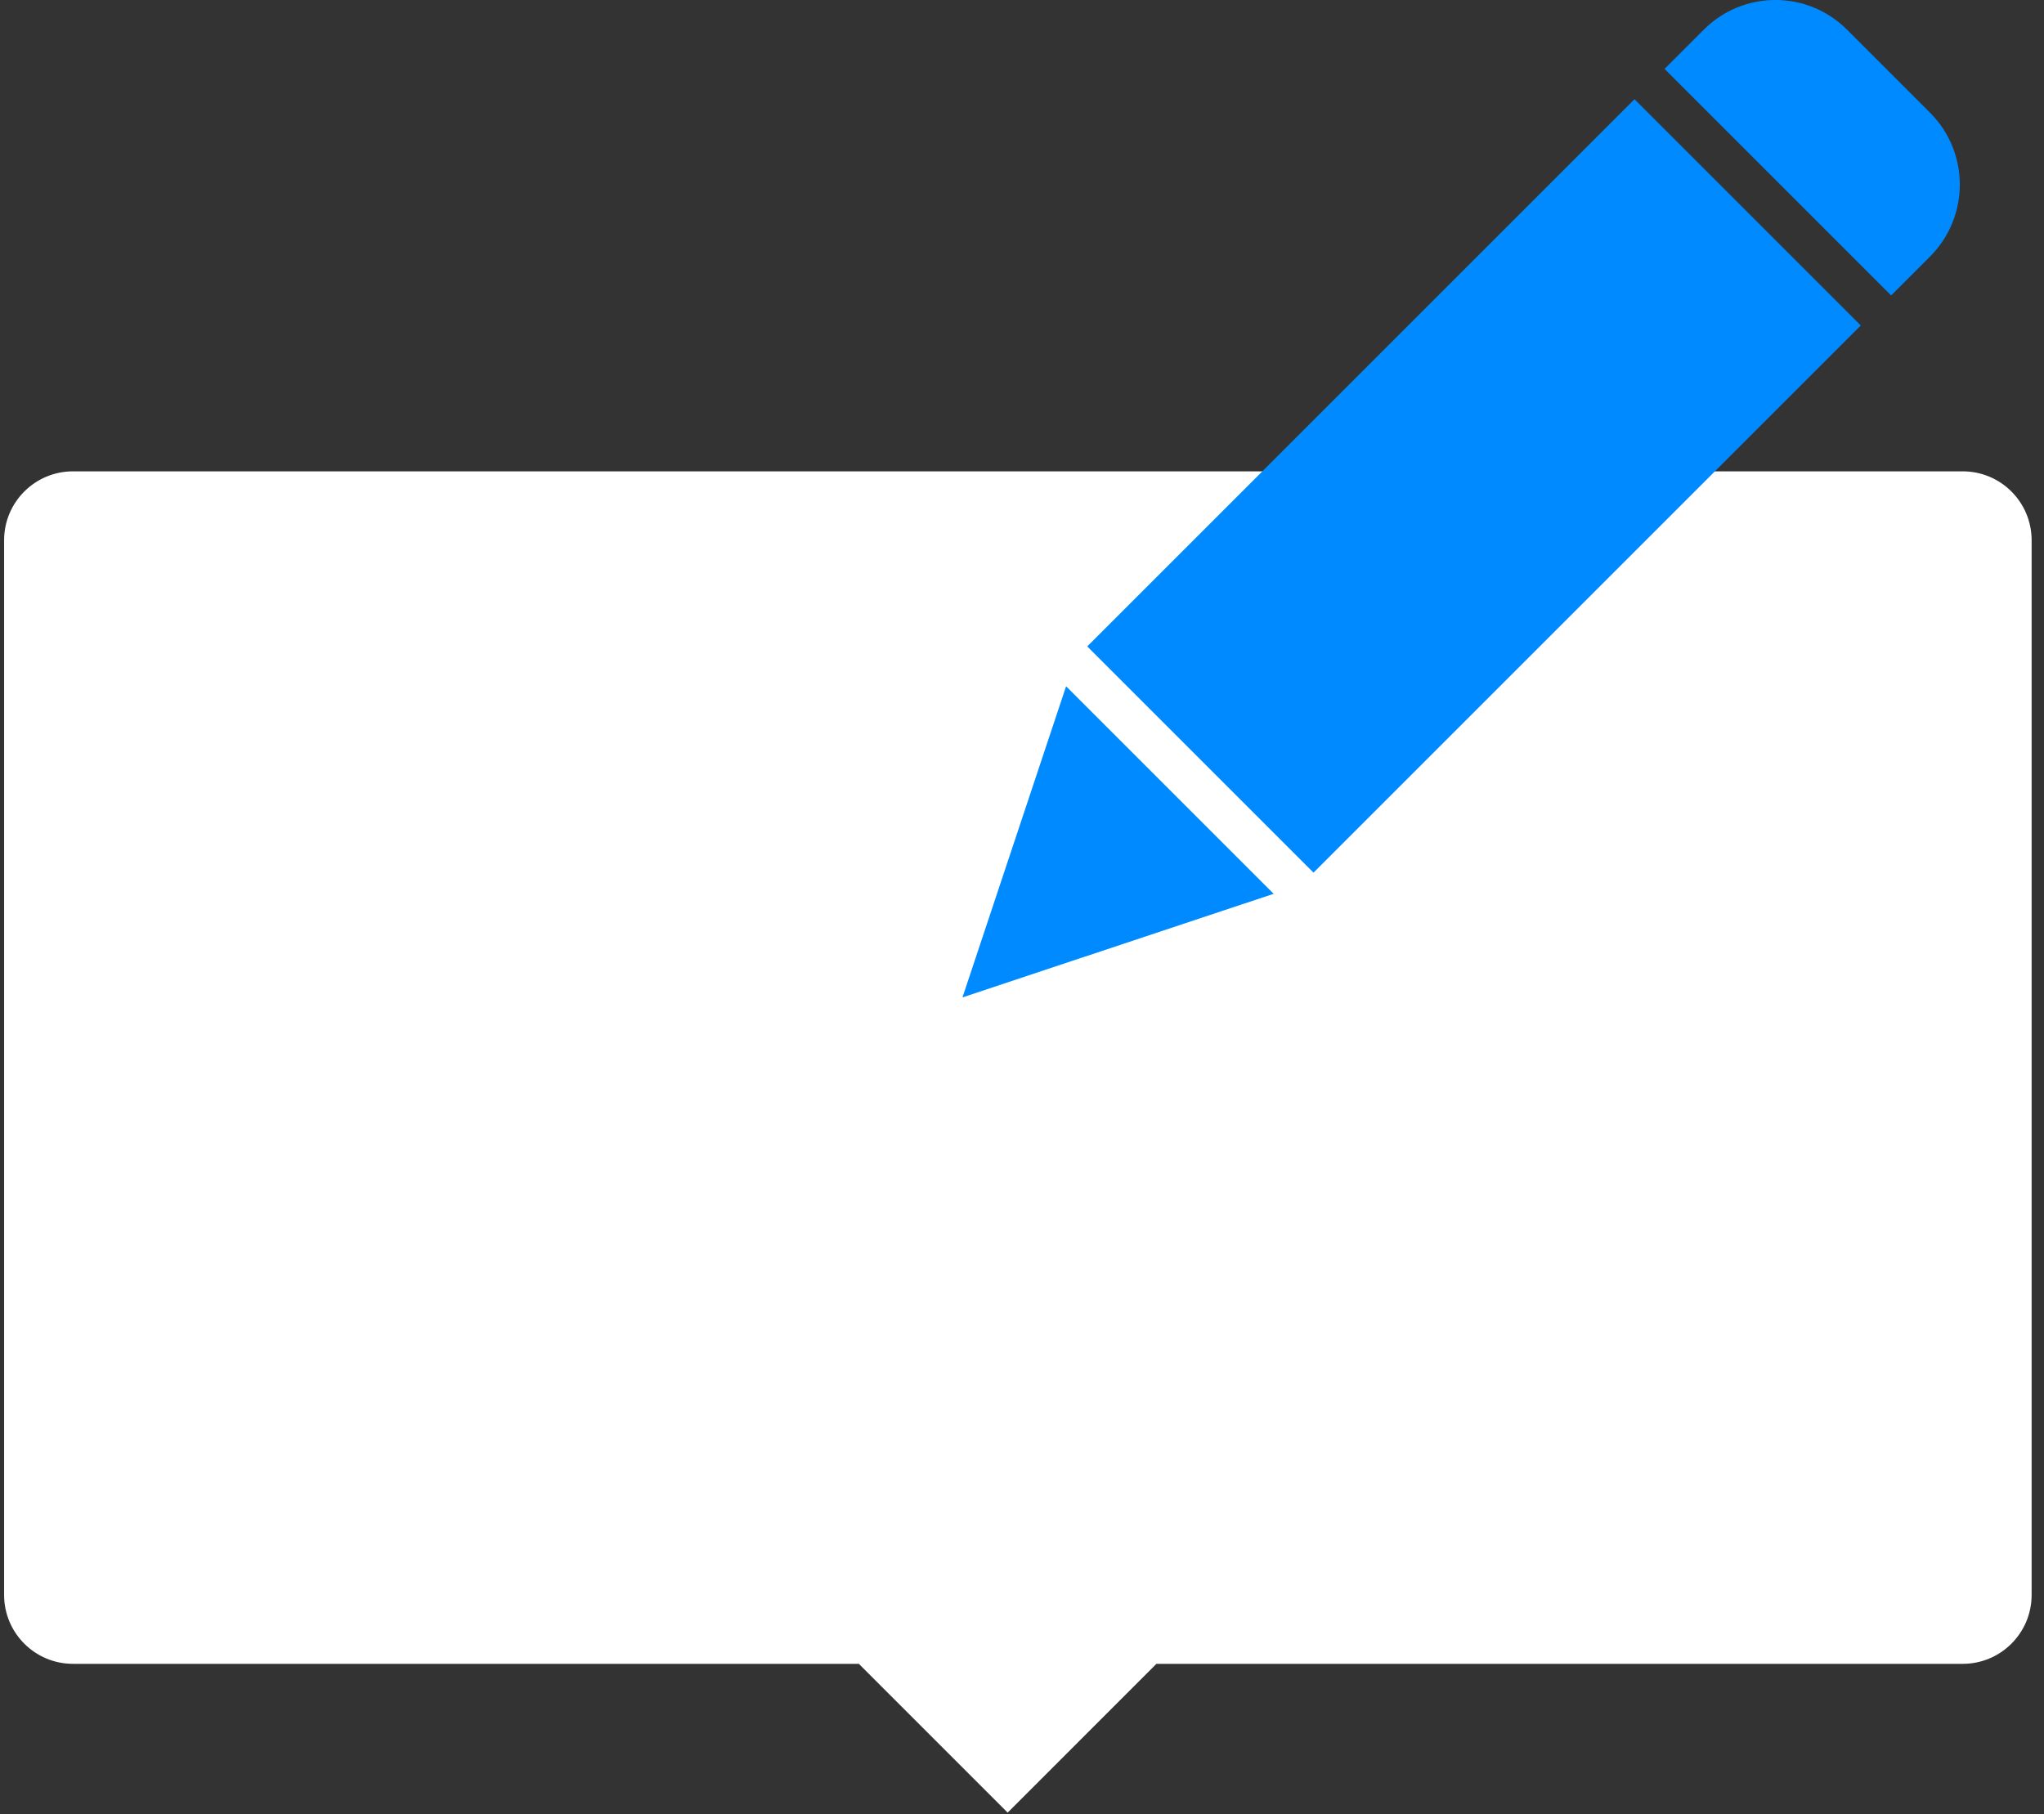
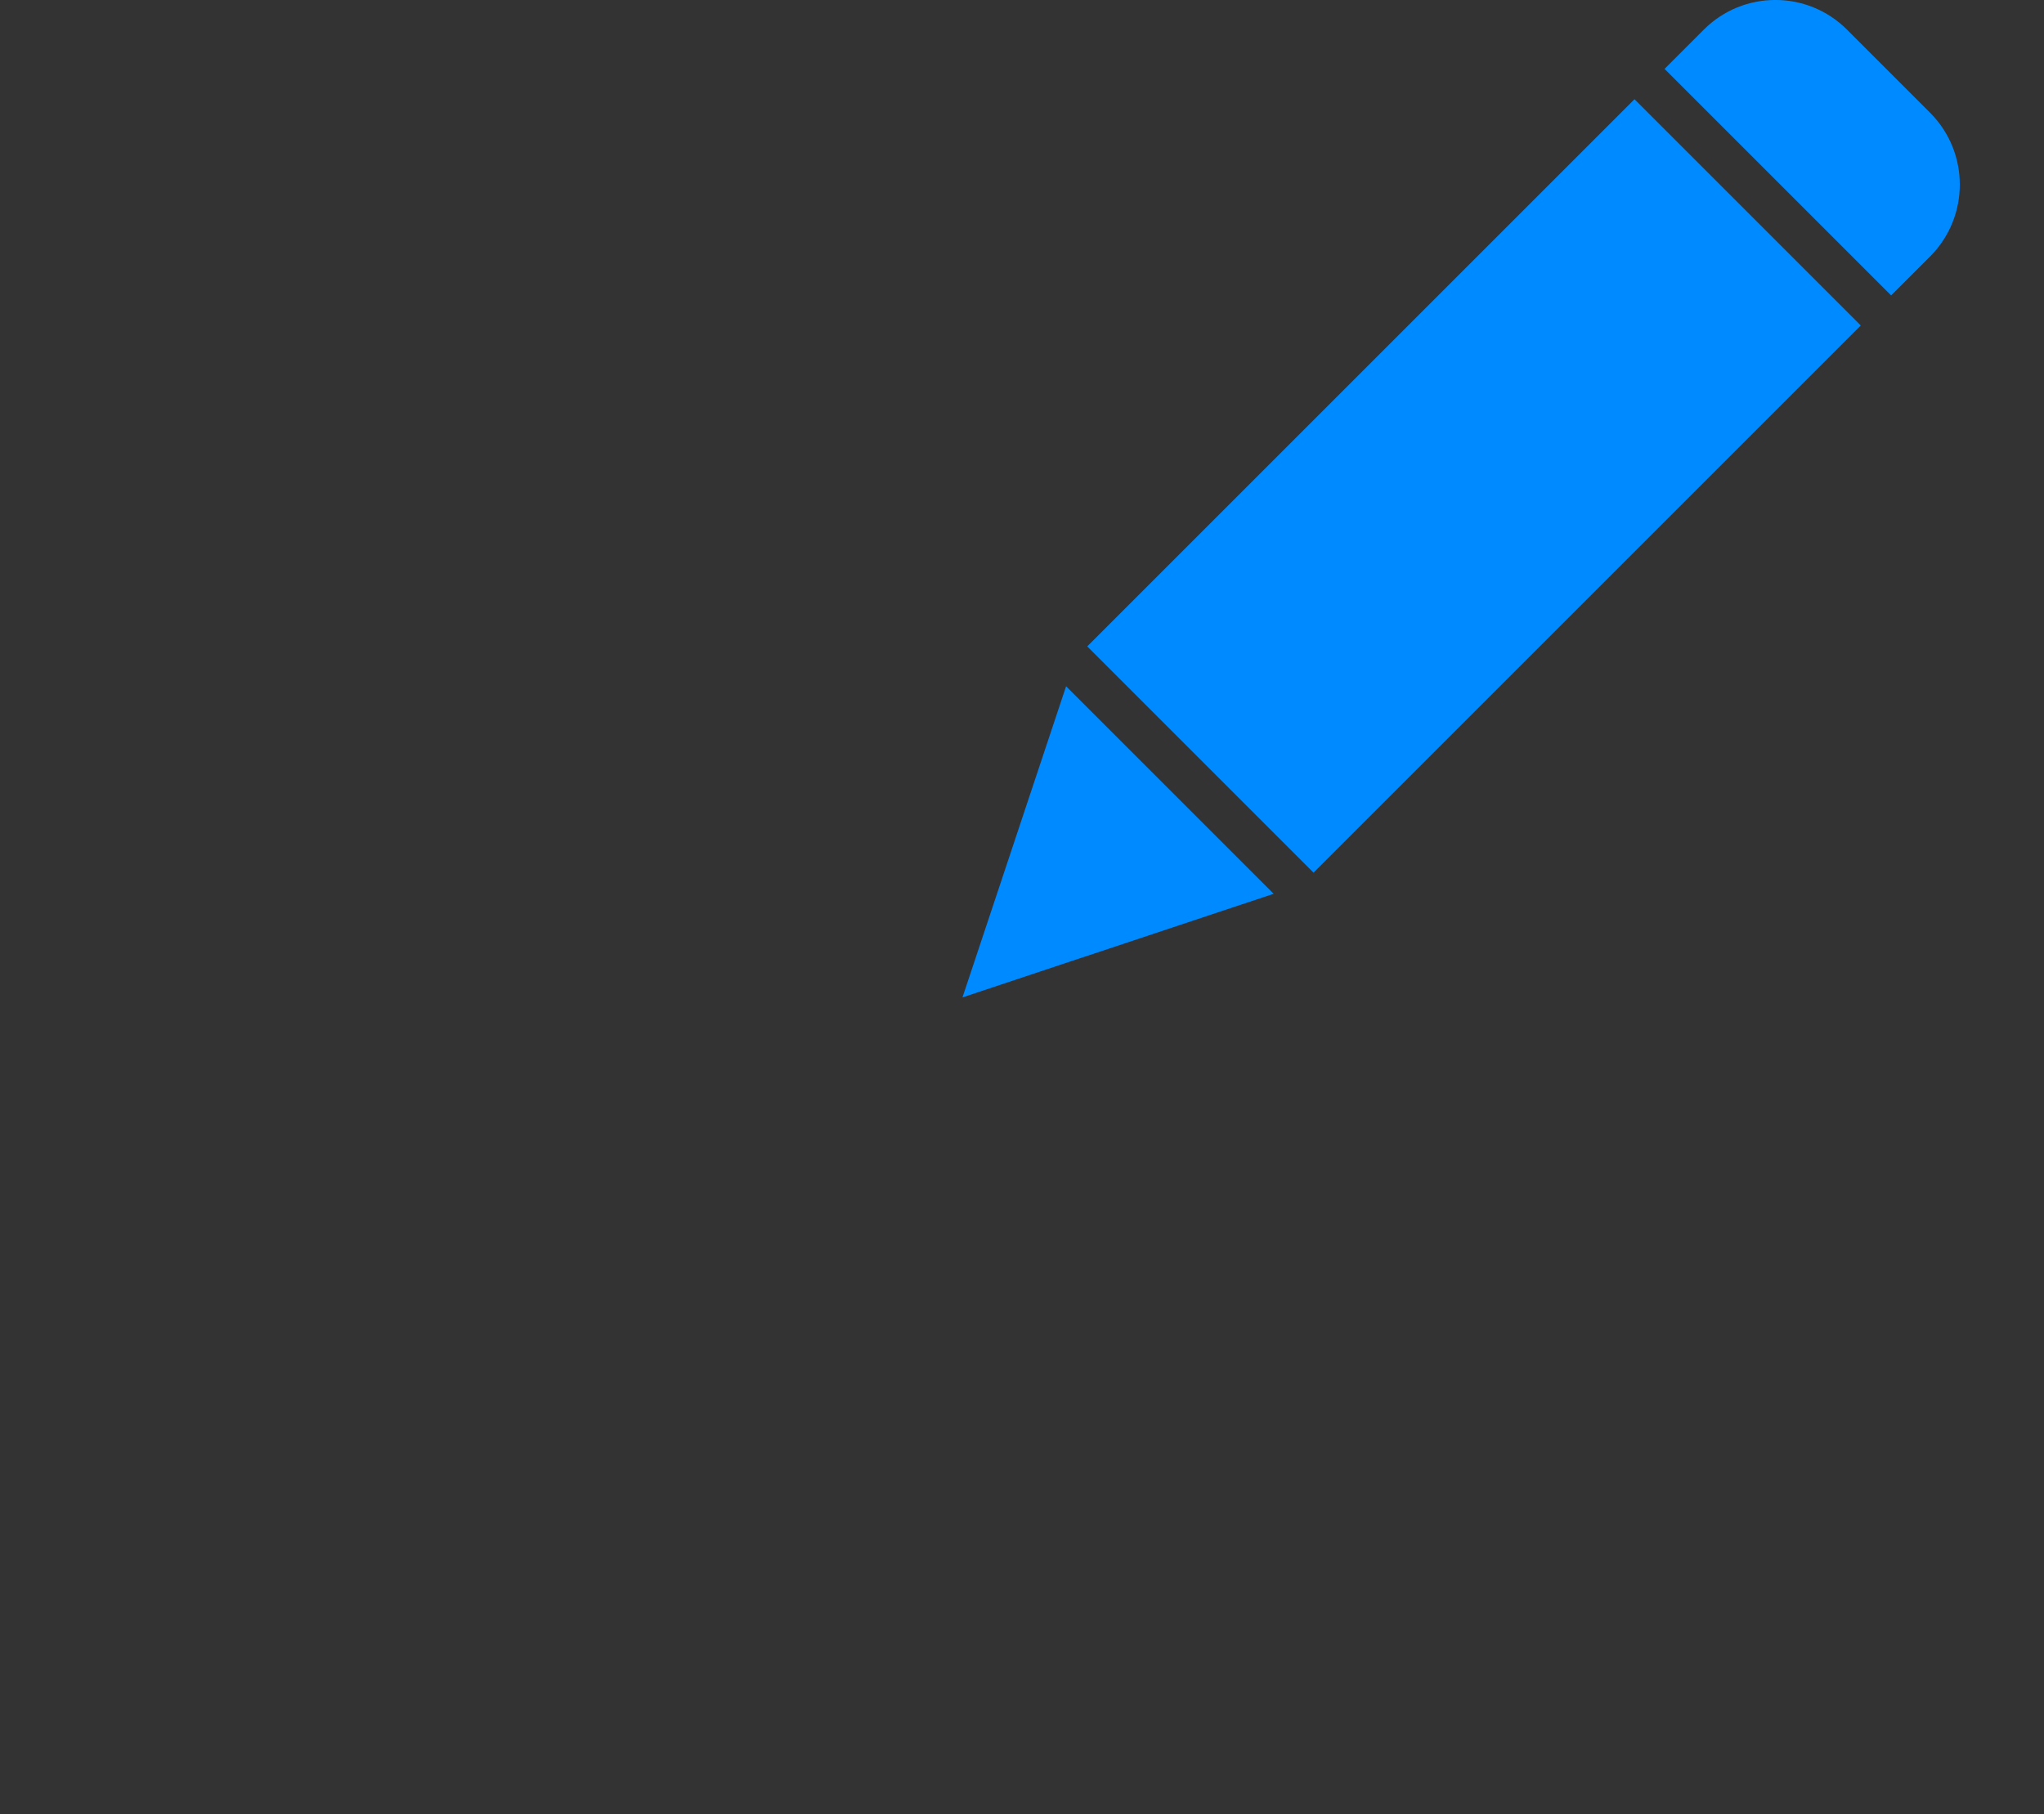
<svg xmlns="http://www.w3.org/2000/svg" width="89px" height="79px" viewBox="0 0 89 79" version="1.1">
  <rect x="0" y="0" width="89" height="79" fill="#333333" stroke="none" />
  <title>Group 986</title>
  <desc>Created with Sketch.</desc>
  <g id="Page-1" stroke="none" stroke-width="1" fill="none" fill-rule="evenodd">
    <g id="SEO-–-3" transform="translate(-1458, -5222)" fill-rule="nonzero">
      <g id="Group-986" transform="translate(1458.179, 5221.999)">
-         <path d="M37.217,72.458 L3,72.458 C1.343,72.458 0,71.115 0,69.458 L0,23.527 C0,21.87 1.343,20.527 3,20.527 L85.282,20.527 C86.939,20.527 88.282,21.87 88.282,23.527 L88.282,69.458 C88.282,71.115 86.939,72.458 85.282,72.458 L50.174,72.458 L43.696,78.937 L37.217,72.458 Z" id="Union-5" fill="#FFFFFF" />
        <path d="M57.014,38.003 L47.162,28.151 L70.991,4.322 L80.843,14.174 L57.014,38.003 Z M46.241,29.887 L55.279,38.924 L41.729,43.436 L46.241,29.887 Z M83.874,11.157 L82.165,12.866 L72.3,3.001 L74.008,1.292 C75.73,-0.431 78.521,-0.431 80.243,1.292 L83.874,4.923 C85.582,6.65 85.582,9.43 83.874,11.157 Z" id="pen" fill="#008AFF" />
      </g>
    </g>
  </g>
</svg>